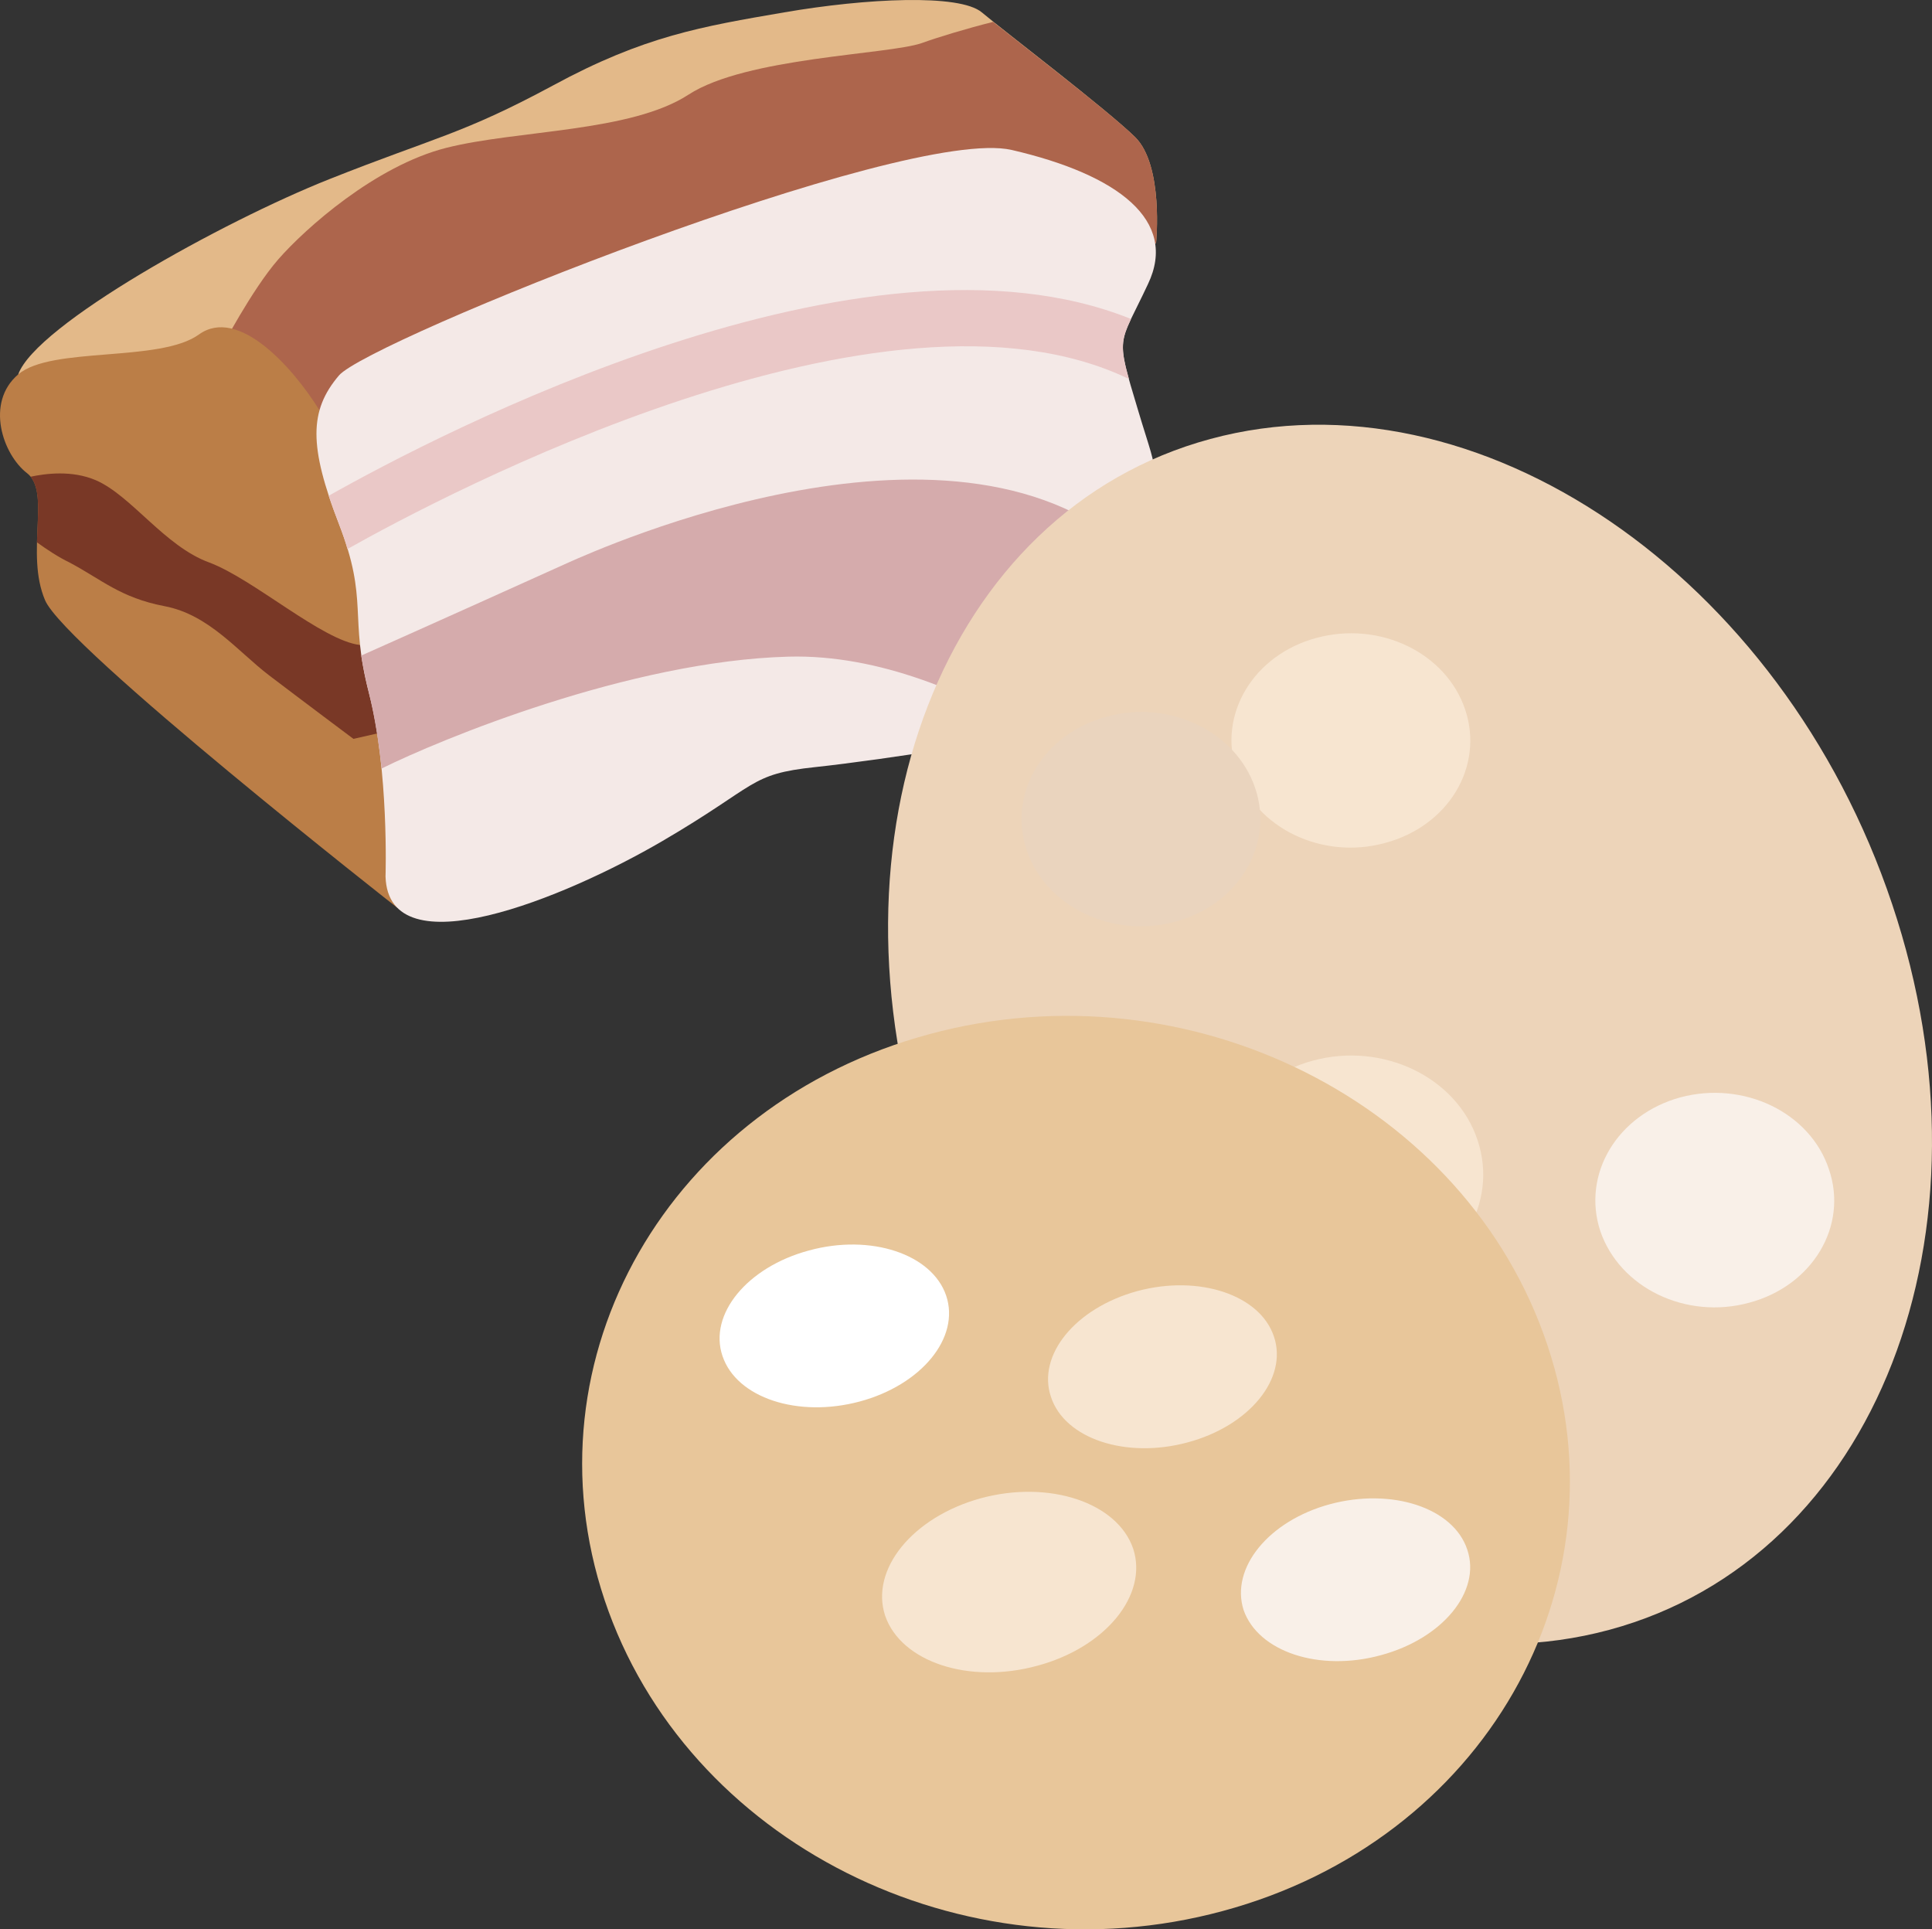
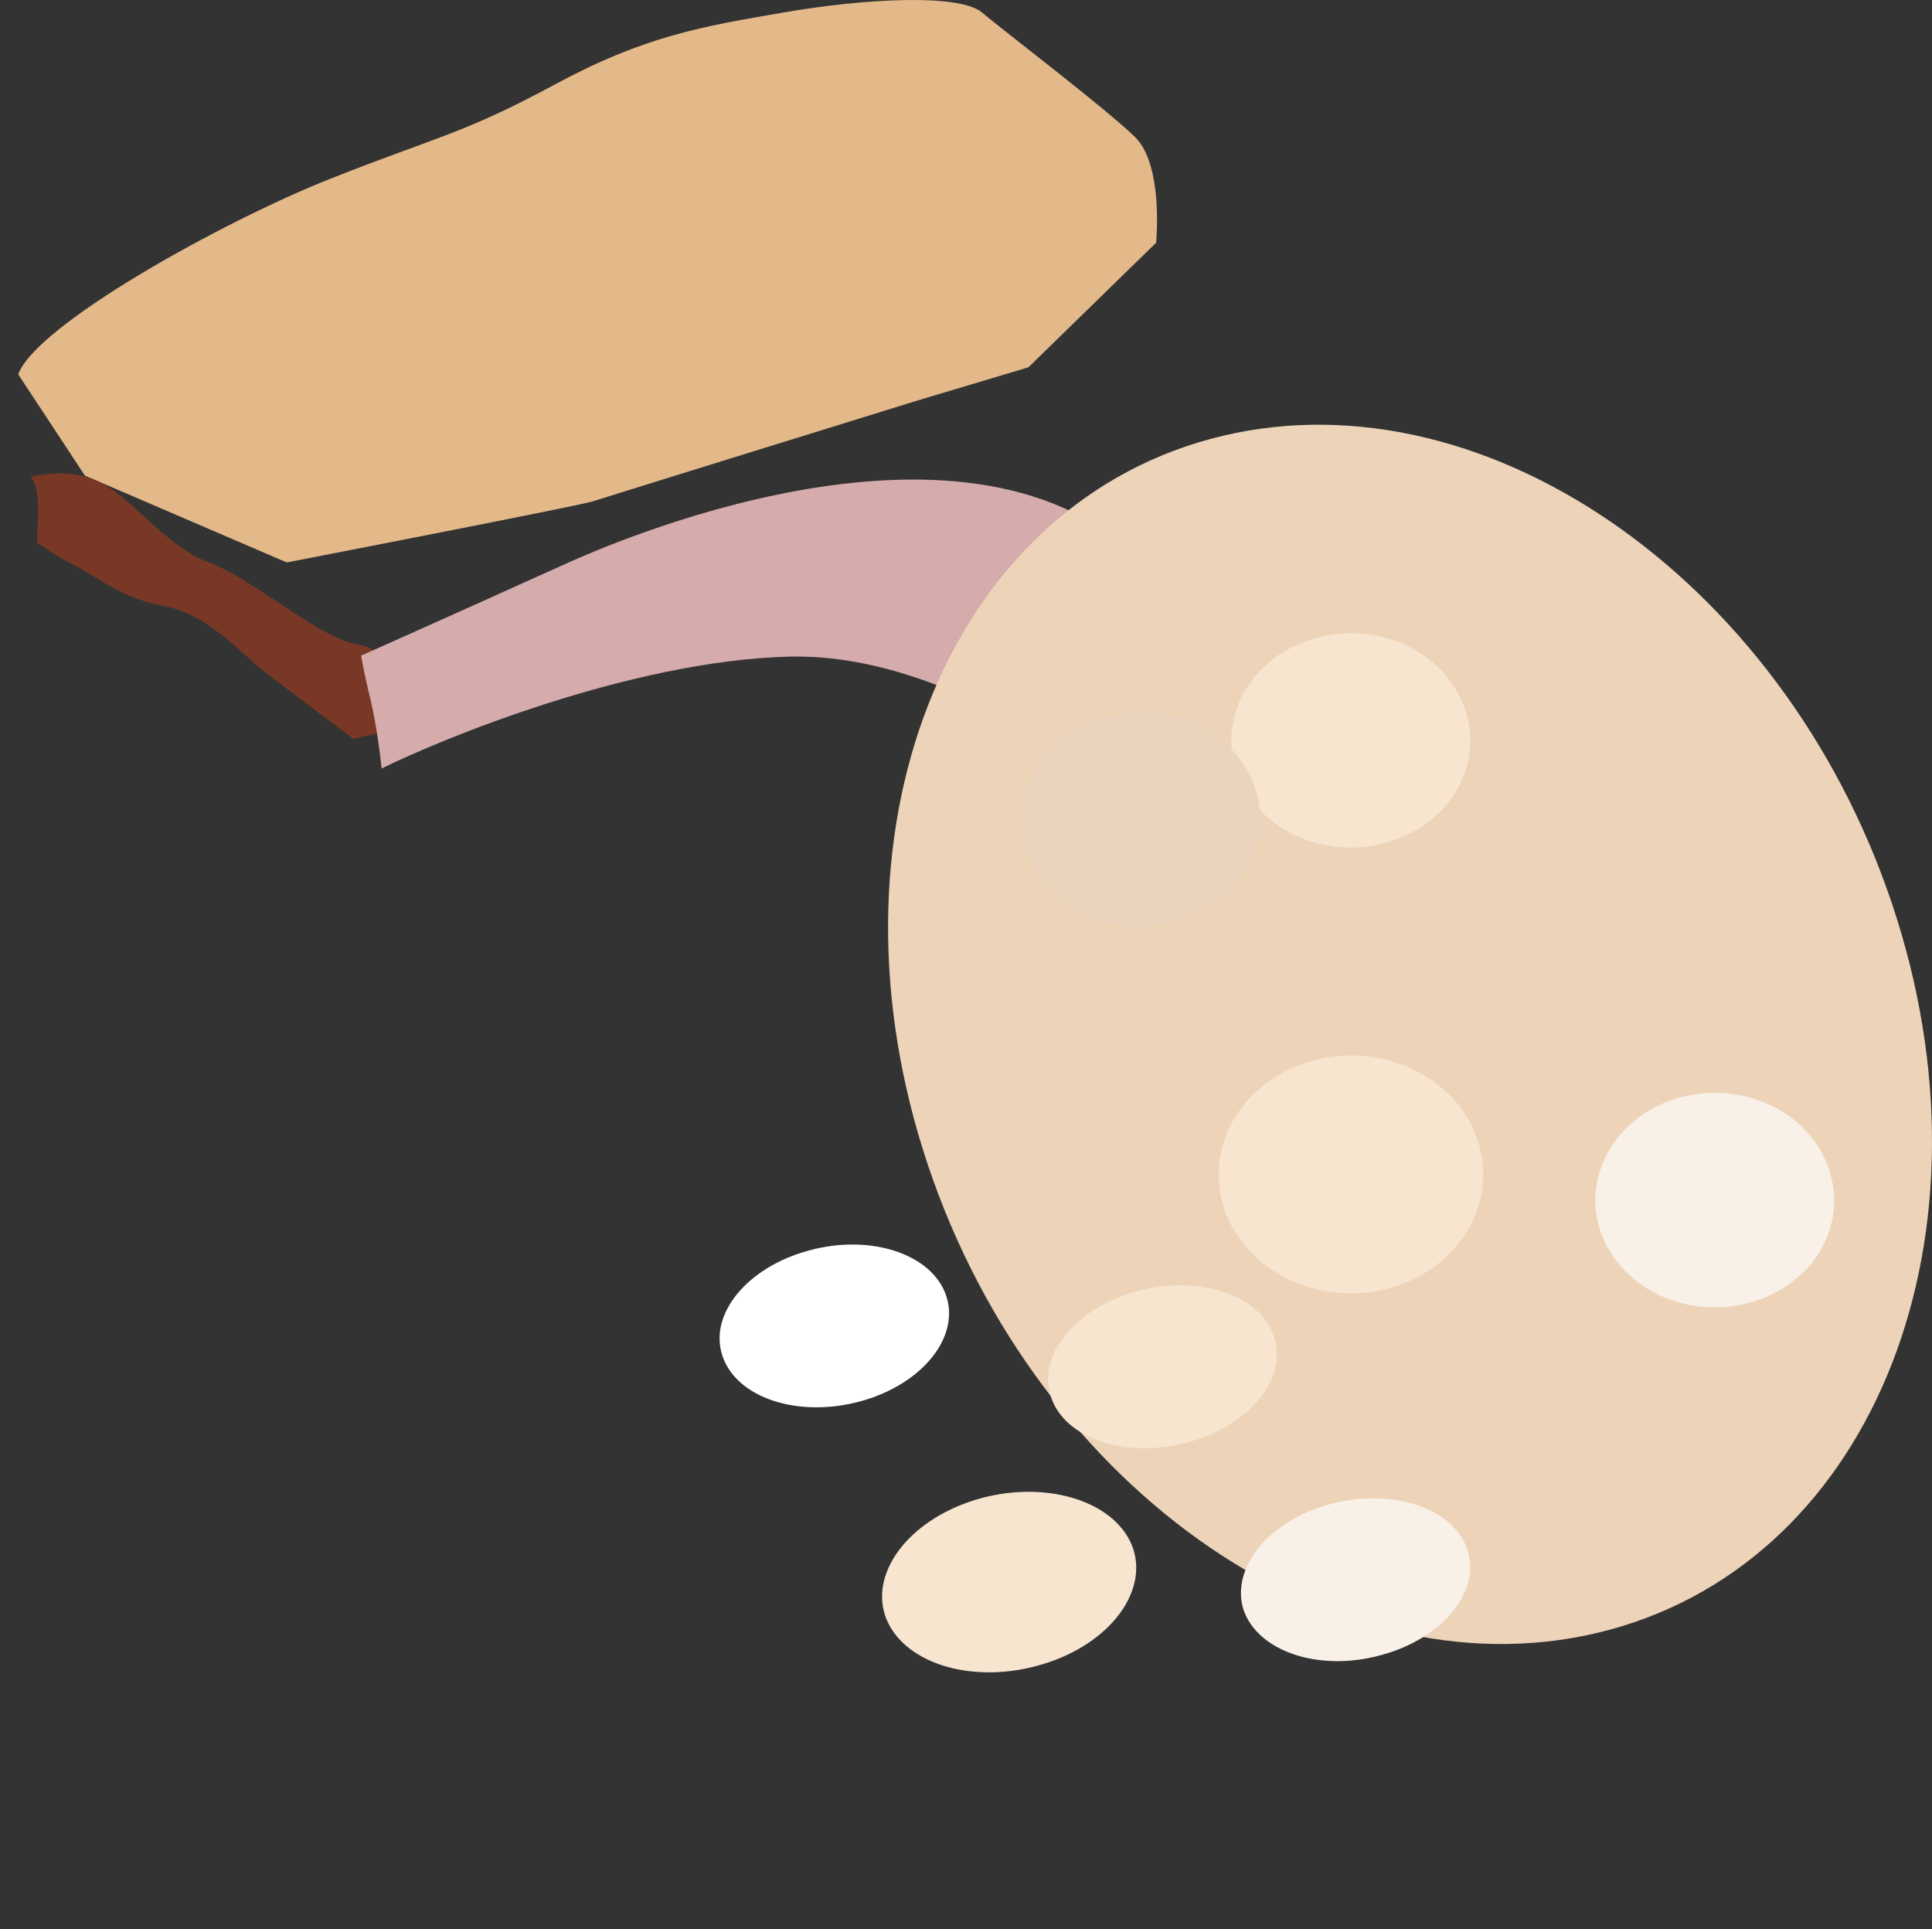
<svg xmlns="http://www.w3.org/2000/svg" xmlns:ns1="http://sodipodi.sourceforge.net/DTD/sodipodi-0.dtd" xmlns:ns2="http://www.inkscape.org/namespaces/inkscape" xml:space="preserve" width="54.758mm" height="54.68mm" version="1.1" style="clip-rule:evenodd;fill-rule:evenodd;image-rendering:optimizeQuality;shape-rendering:geometricPrecision;text-rendering:geometricPrecision" viewBox="0 0 5475.795 5468.009" id="svg43" ns1:docname="2765.svg" ns2:version="0.92.4 (5da689c313, 2019-01-14)">
  <rect x="0" y="0" width="5475.795" height="5468.009" fill="#333333" stroke="none" />
  <ns1:namedview pagecolor="#ffffff" bordercolor="#666666" borderopacity="1" objecttolerance="10" gridtolerance="10" guidetolerance="10" ns2:pageopacity="0" ns2:pageshadow="2" ns2:window-width="640" ns2:window-height="480" id="namedview45" showgrid="false" ns2:zoom="0.2102413" ns2:cx="102.60251" ns2:cy="91.576635" ns2:window-x="0" ns2:window-y="0" ns2:window-maximized="0" ns2:current-layer="svg43" />
  <defs id="defs4">
    <style type="text/css" id="style2">
   
    .fil3 {fill:#793826;fill-rule:nonzero}
    .fil1 {fill:#AD654C;fill-rule:nonzero}
    .fil2 {fill:#BB7E47;fill-rule:nonzero}
    .fil5 {fill:#D5ABAC;fill-rule:nonzero}
    .fil0 {fill:#E3B989;fill-rule:nonzero}
    .fil11 {fill:#E8C69A;fill-rule:nonzero}
    .fil6 {fill:#EAC8C7;fill-rule:nonzero}
    .fil10 {fill:#EAD4BE;fill-rule:nonzero}
    .fil7 {fill:#EDD4B9;fill-rule:nonzero}
    .fil4 {fill:#F4E9E7;fill-rule:nonzero}
    .fil8 {fill:#F7E5D0;fill-rule:nonzero}
    .fil9 {fill:#F9F0E8;fill-rule:nonzero}
    .fil12 {fill:white;fill-rule:nonzero}
   
  </style>
  </defs>
  <g id="Vrstva_x0020_1" transform="translate(-7785.309,-11804.956)">
    <g id="_516415496">
      <path class="fil0" d="m 11062,12493 c 0,0 22,-220 -60,-300 -82,-80 -371,-300 -434,-353 -63,-53 -328,-40 -560,0 -233,40 -397,67 -655,207 -258,139 -333,146 -635,266 -302,120 -831,413 -881,553 l 189,287 572,246 c 0,0 826,-160 867,-173 39,-13 921,-286 921,-286 l 314,-94 z" id="path7" ns2:connector-curvature="0" style="fill:#e3b989;fill-rule:nonzero" />
-       <path class="fil1" d="m 10511,12733 c 0,0 208,-50 407,-100 l 144,-140 c 0,0 22,-220 -60,-300 -72,-70 -304,-248 -402,-326 -76,19 -158,44 -202,60 -95,33 -498,40 -661,146 -164,107 -485,100 -687,151 -201,51 -400,229 -476,316 -75,86 -162,253 -162,253 v 27 l 175,273 c 0,0 906,-200 938,-200 31,0 986,-160 986,-160 z" id="path9" ns2:connector-curvature="0" style="fill:#ad654c;fill-rule:nonzero" />
-       <path class="fil2" d="m 8913,14379 c 0,0 -944,-740 -1000,-873 -57,-134 18,-307 -51,-360 -69,-53 -119,-200 -25,-280 94,-80 401,-33 512,-113 111,-80 265,91 342,215 l 310,318 107,373 -113,440 z" id="path11" ns2:connector-curvature="0" style="fill:#bb7e47;fill-rule:nonzero" />
      <path class="fil3" d="m 8806,13633 c -107,-12 -302,-187 -428,-234 -126,-46 -220,-189 -321,-233 -68,-29 -142,-19 -185,-10 30,37 20,108 18,186 29,21 61,42 92,57 91,48 144,100 270,124 126,24 208,129 296,196 88,67 239,180 239,180 l 119,-27 c 0,0 7,-226 -100,-239 z" id="path13" ns2:connector-curvature="0" style="fill:#793826;fill-rule:nonzero" />
-       <path class="fil4" d="m 8878,14289 c 0,0 10,-300 -47,-520 -57,-220 0,-260 -85,-479 -85,-220 -85,-321 0,-421 85,-99 1604,-709 1907,-639 302,70 472,200 386,380 -84,180 -94,138 -28,358 66,221 57,121 0,431 -56,310 28,410 -122,450 -151,40 -604,110 -793,130 -189,20 -160,50 -434,210 -274,160 -776,367 -784,100 z" id="path15" ns2:connector-curvature="0" style="fill:#f4e9e7;fill-rule:nonzero" />
      <path class="fil5" d="m 9397,13399 c -68,31 -426,192 -588,264 5,31 12,65 22,106 17,68 28,142 36,214 163,-81 703,-305 1153,-317 258,-7 512,106 699,219 70,-13 130,-26 170,-36 150,-40 66,-140 122,-450 1,-4 2,-7 2,-11 -502,-491 -1530,-27 -1616,11 z" id="path17" ns2:connector-curvature="0" style="fill:#d5abac;fill-rule:nonzero" />
-       <path class="fil6" d="m 10985,12879 c -25,-88 -22,-111 6,-170 -757,-305 -1964,326 -2274,501 8,25 18,51 29,80 10,26 18,49 24,71 268,-151 1522,-816 2215,-482 z" id="path19" ns2:connector-curvature="0" style="fill:#eac8c7;fill-rule:nonzero" />
    </g>
    <path class="fil7" d="m 13148,14367 c 313,932 -46,1853 -801,2057 -755,204 -1620,-386 -1932,-1318 -312,-932 46,-1853 801,-2057 755,-204 1620,386 1932,1318 z" id="path22" ns2:connector-curvature="0" style="fill:#edd4b9;fill-rule:nonzero" />
    <path class="fil8" d="m 11938,13816 c 54,161 -47,330 -227,378 -178,49 -367,-42 -421,-203 -54,-161 48,-330 226,-378 180,-49 368,42 422,203 z" id="path24" ns2:connector-curvature="0" style="fill:#f7e5d0;fill-rule:nonzero" />
-     <path class="fil9" d="m 12969,15119 c 55,160 -46,330 -226,378 -179,49 -367,-42 -422,-203 -53,-161 48,-330 227,-379 180,-48 368,43 421,204 z" id="path26" ns2:connector-curvature="0" style="fill:#f9f0e8;fill-rule:nonzero" />
+     <path class="fil9" d="m 12969,15119 c 55,160 -46,330 -226,378 -179,49 -367,-42 -422,-203 -53,-161 48,-330 227,-379 180,-48 368,43 421,204 " id="path26" ns2:connector-curvature="0" style="fill:#f9f0e8;fill-rule:nonzero" />
    <path class="fil10" d="m 11343,14039 c 54,161 -48,330 -226,378 -179,49 -368,-42 -422,-203 -54,-161 48,-330 227,-378 178,-49 367,42 421,203 z" id="path28" ns2:connector-curvature="0" style="fill:#ead4be;fill-rule:nonzero" />
    <path class="fil8" d="m 11973,15036 c 60,179 -52,366 -251,420 -198,54 -407,-47 -467,-225 -59,-179 53,-366 251,-420 199,-54 408,47 467,225 z" id="path30" ns2:connector-curvature="0" style="fill:#f7e5d0;fill-rule:nonzero" />
-     <path class="fil11" d="m 12171,15617 c 230,687 -181,1405 -920,1604 -738,200 -1522,-195 -1752,-881 -230,-687 182,-1405 920,-1604 738,-200 1523,195 1752,881 z" id="path32" ns2:connector-curvature="0" style="fill:#e8c69a;fill-rule:nonzero" />
    <path class="fil8" d="m 11396,15593 c 40,118 -69,253 -245,300 -174,47 -348,-10 -387,-129 -40,-118 69,-252 245,-300 175,-47 348,11 387,129 z" id="path34" ns2:connector-curvature="0" style="fill:#f7e5d0;fill-rule:nonzero" />
    <path class="fil9" d="m 11944,16197 c 40,118 -70,252 -245,299 -175,48 -348,-10 -389,-128 -38,-119 71,-253 245,-300 175,-47 350,10 389,129 z" id="path36" ns2:connector-curvature="0" style="fill:#f9f0e8;fill-rule:nonzero" />
    <path class="fil12" d="m 10467,15477 c 40,119 -70,253 -245,300 -175,47 -349,-10 -389,-129 -40,-118 70,-252 245,-299 175,-48 349,10 389,128 z" id="path38" ns2:connector-curvature="0" style="fill:#ffffff;fill-rule:nonzero" />
    <path class="fil8" d="m 10997,16194 c 43,131 -78,280 -272,332 -194,53 -386,-11 -431,-142 -43,-131 78,-280 272,-333 193,-52 386,12 431,143 z" id="path40" ns2:connector-curvature="0" style="fill:#f7e5d0;fill-rule:nonzero" />
  </g>
</svg>